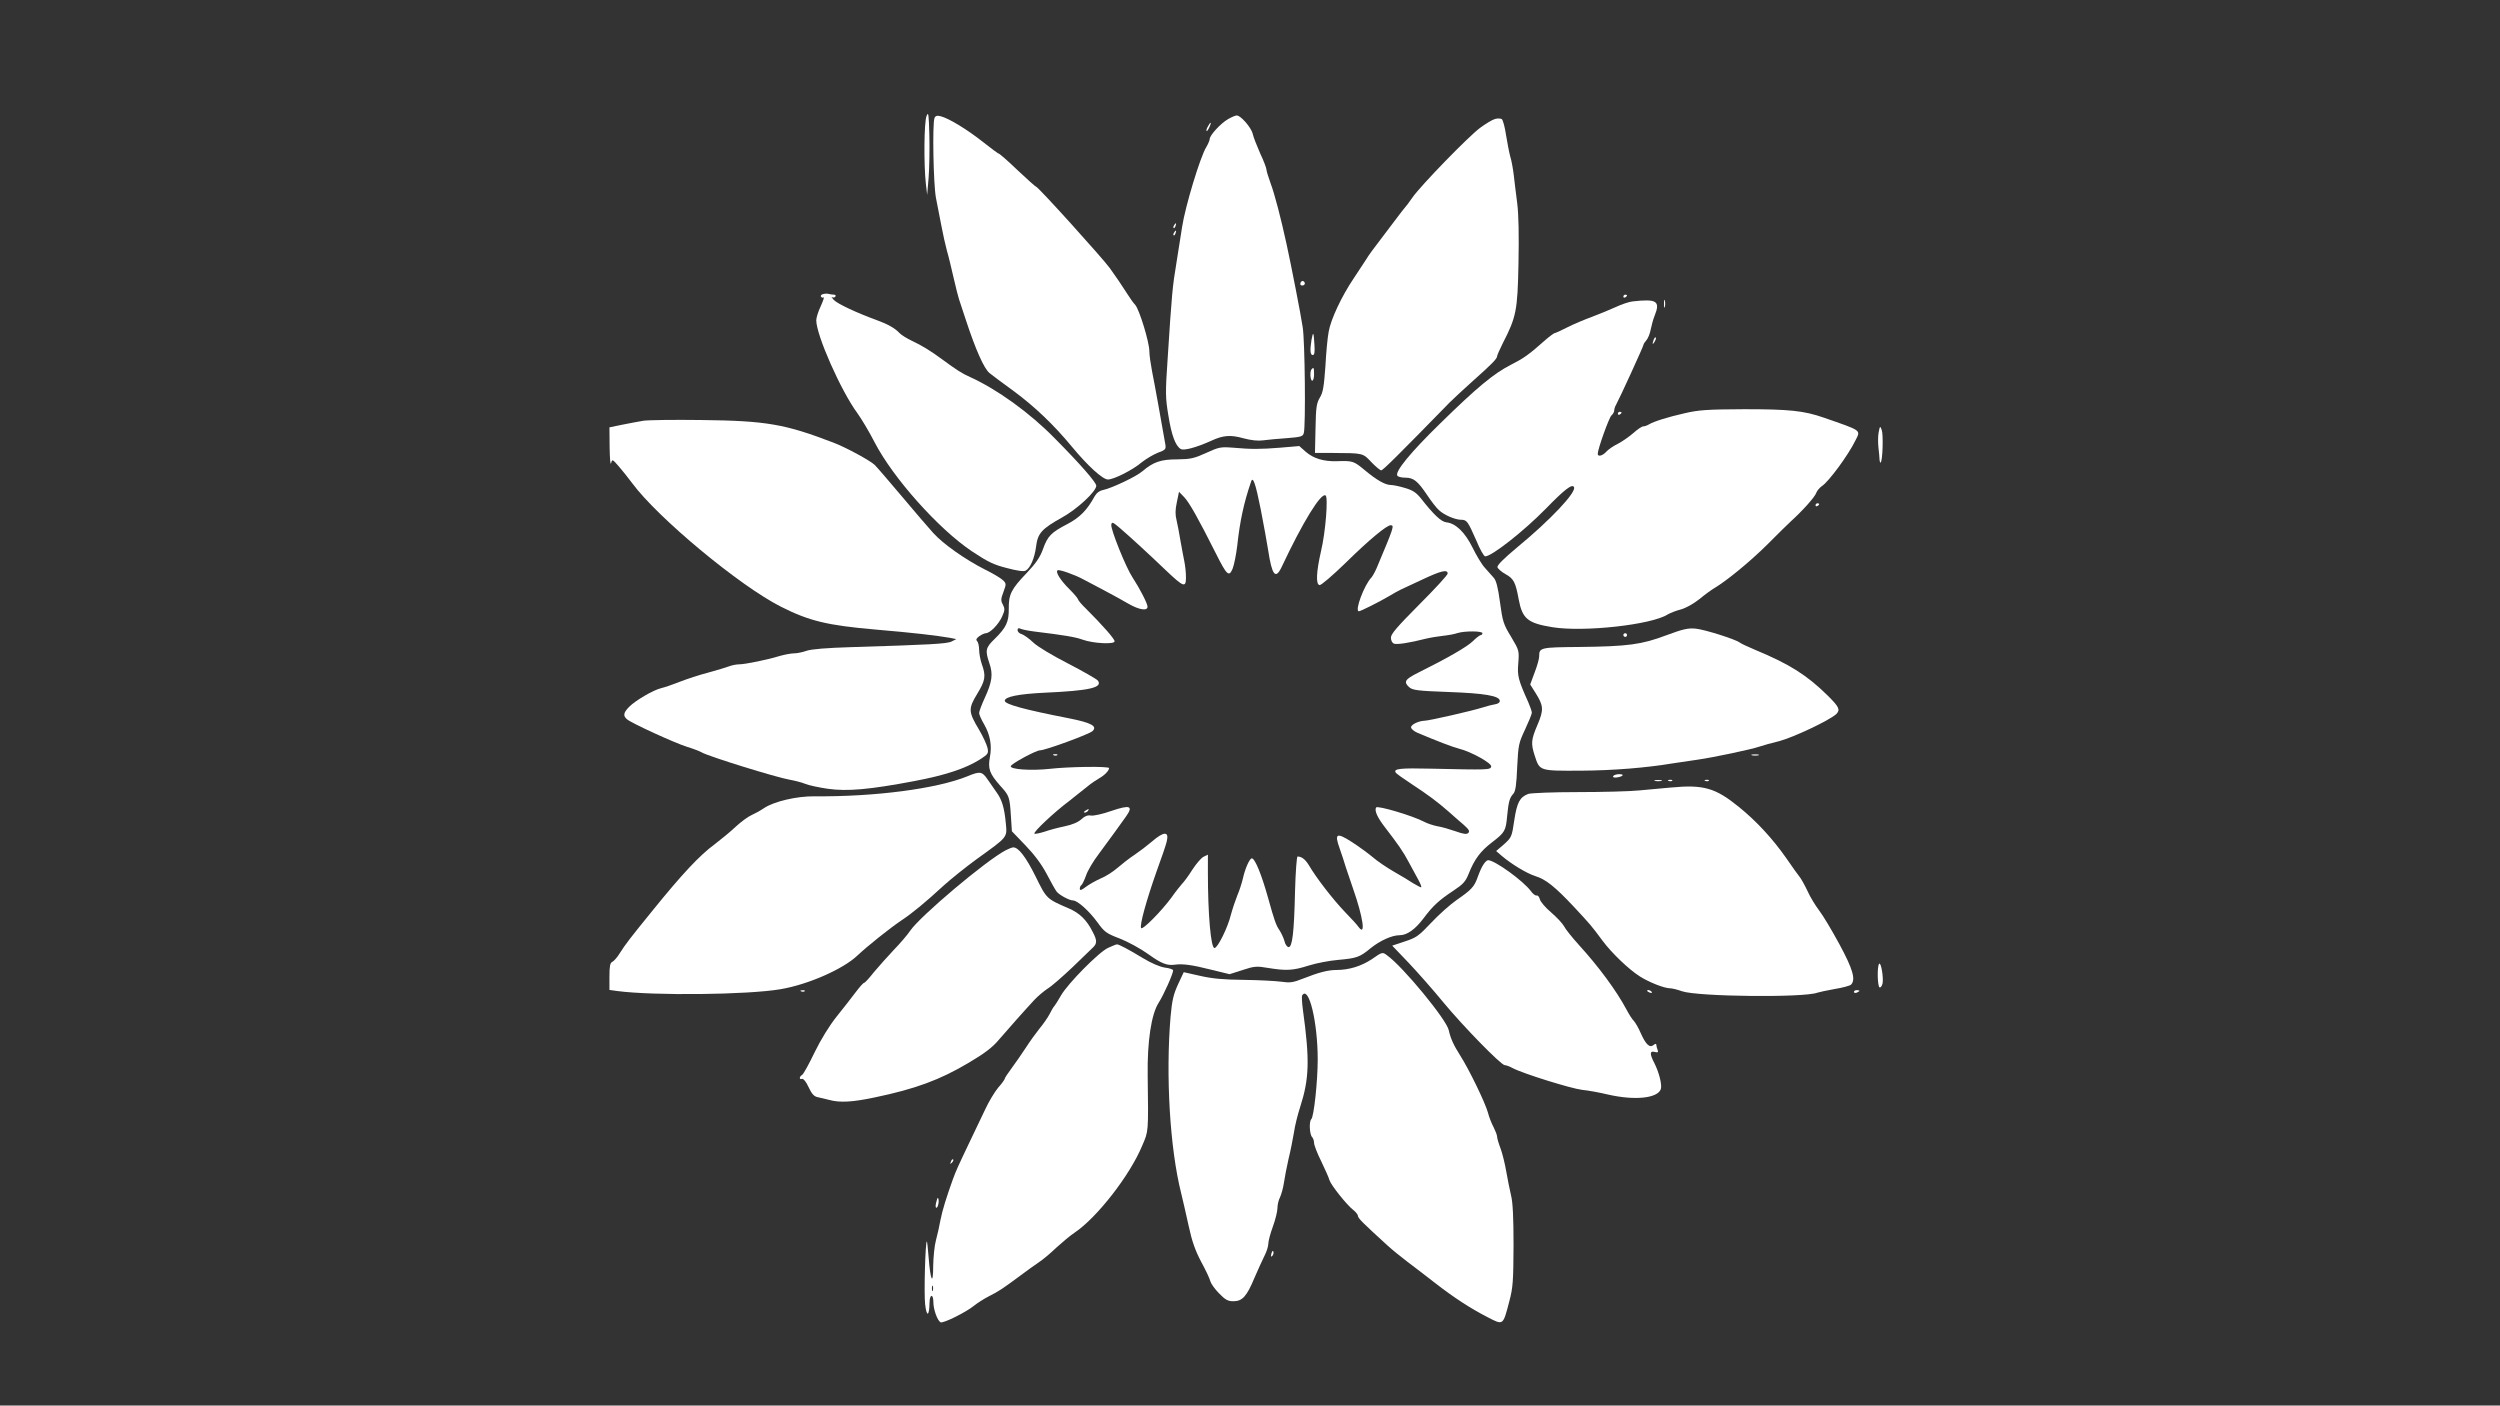
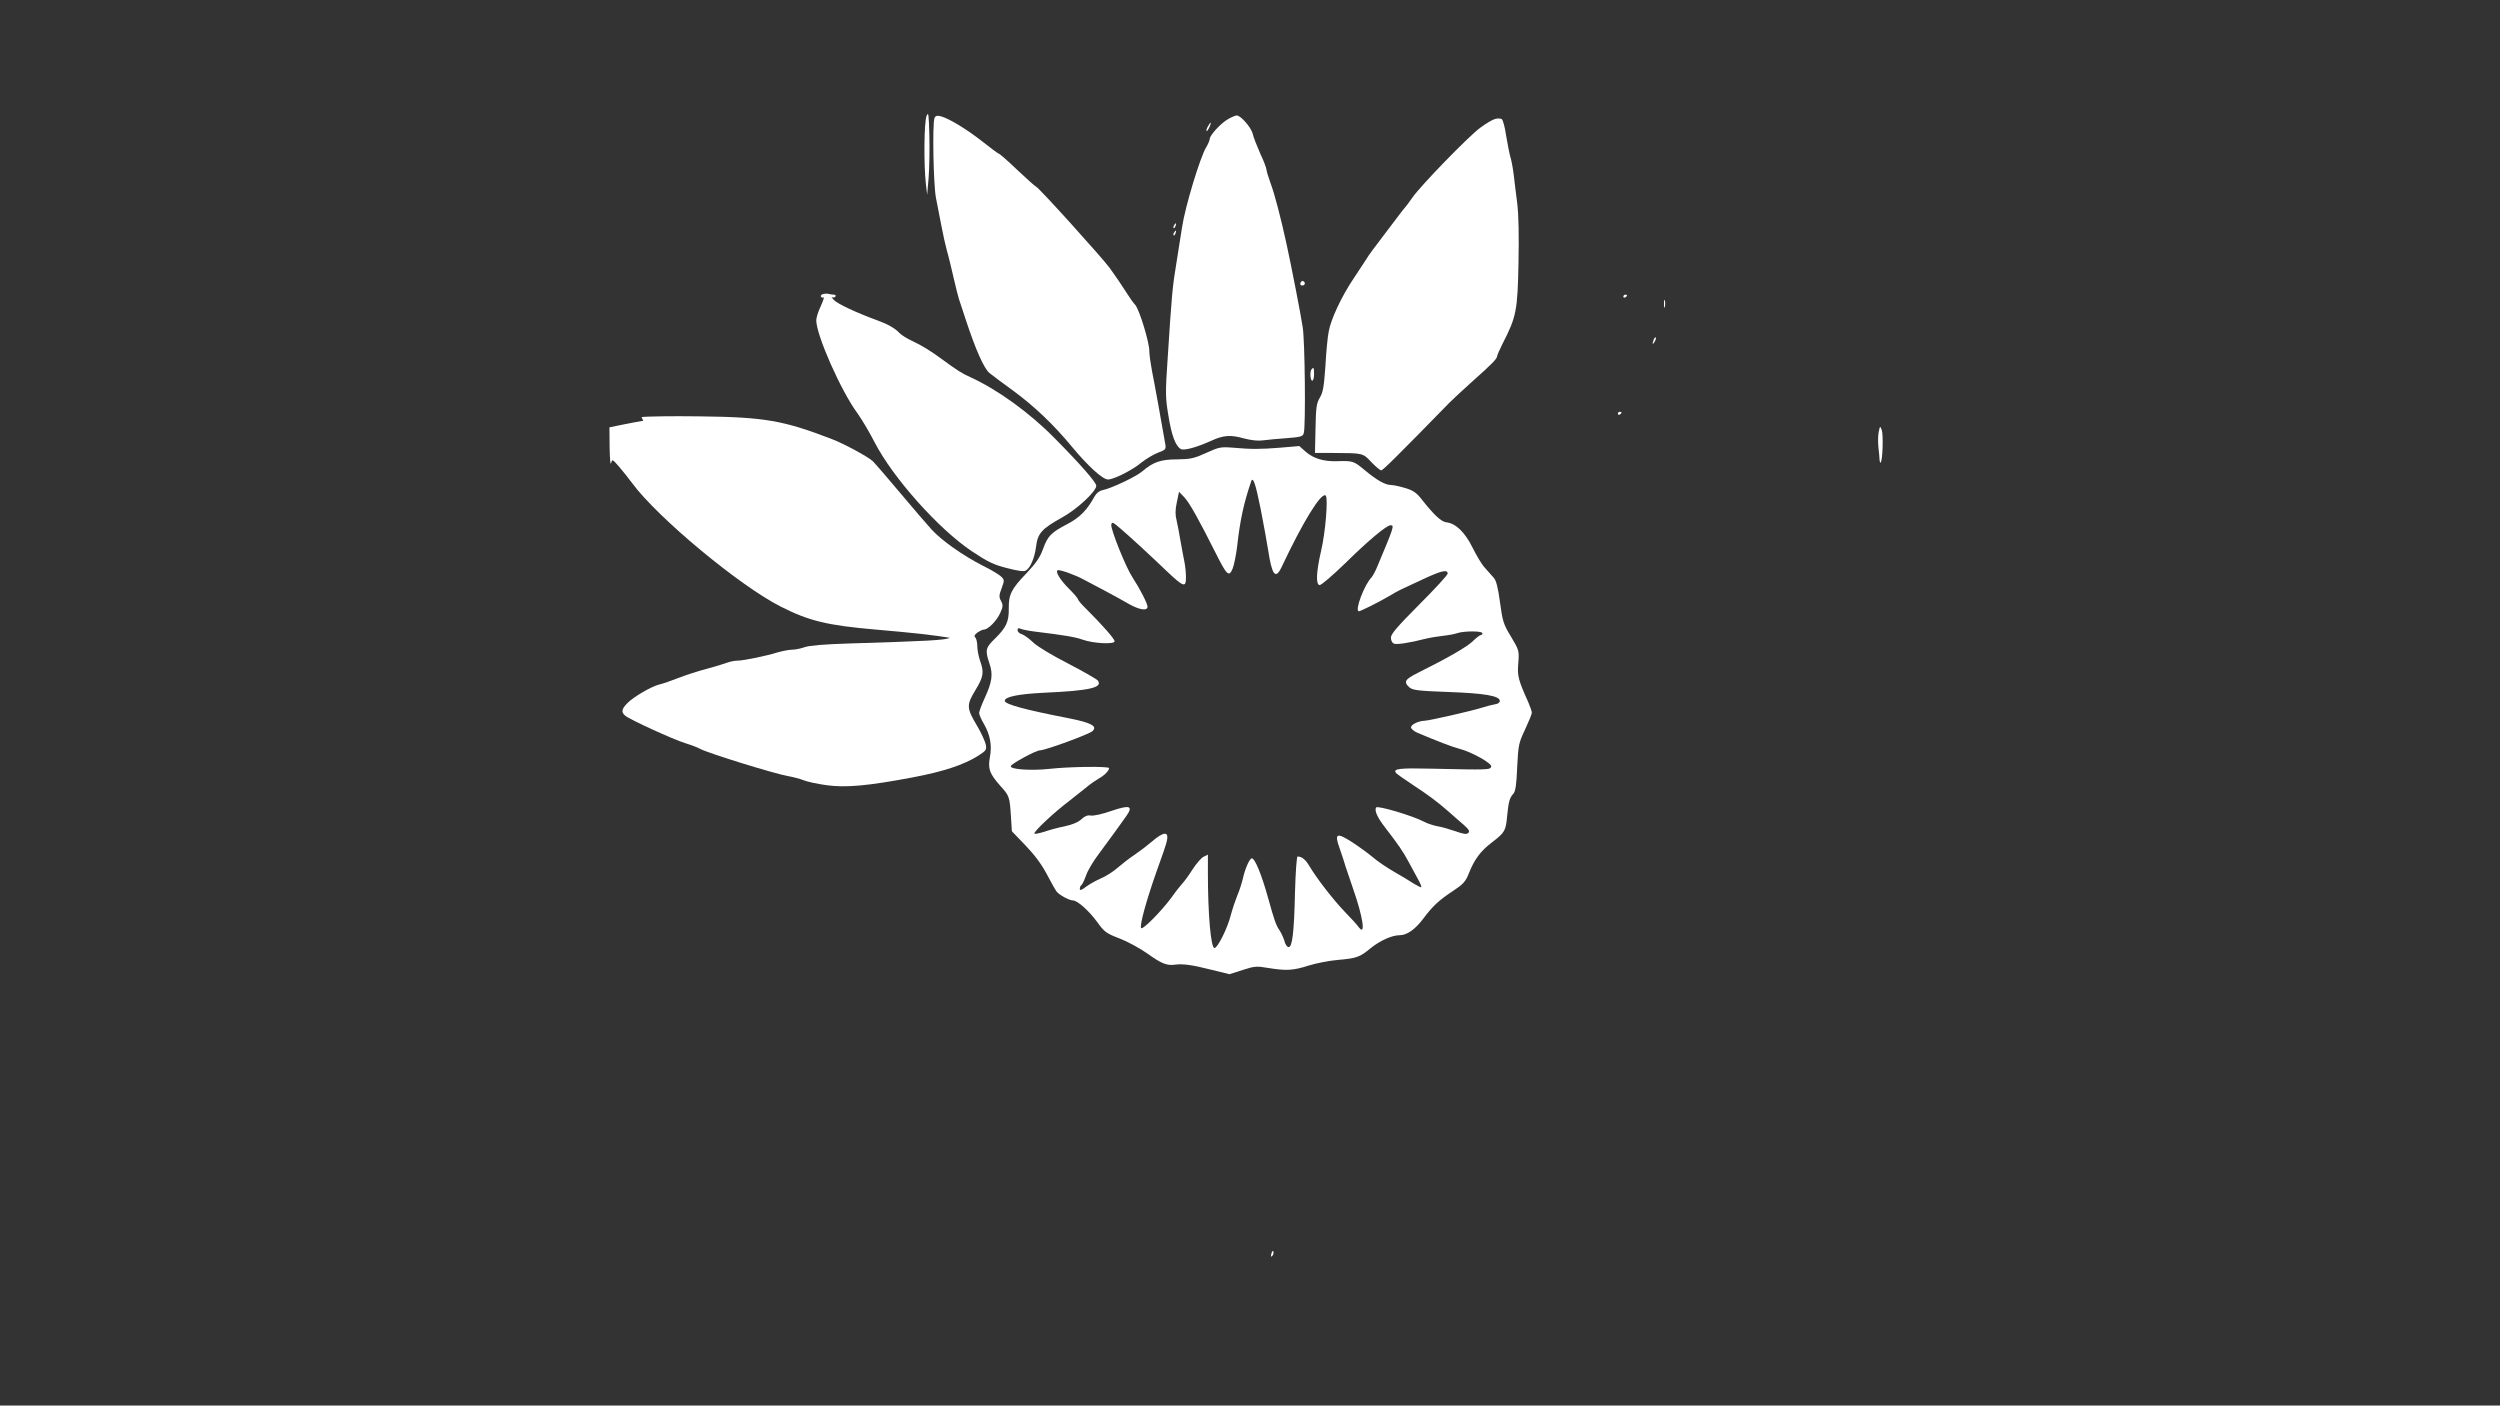
<svg xmlns="http://www.w3.org/2000/svg" width="1366" height="768" fill="none">
  <rect width="100%" height="100%" fill="#333333" stroke="none" />
  <path fill="#fff" d="M506.3 63.3c-1.4 3.1-1.6 26.5-.4 37.2l.7 6 .8-9.5c.4-5.2.6-15.6.4-23-.3-11.8-.5-13.1-1.5-10.7Zm4.3 1.2c-1.2 3.3-.6 36.2.8 43.6.8 4.1 2.1 11 3 15.4.8 4.4 2.2 10.5 3 13.5.9 3 2.5 9.8 3.7 15 1.2 5.2 2.5 10.4 2.9 11.5.4 1.1 2.1 6.3 3.8 11.5 5.3 16.1 9.8 26.2 12.8 28.8 1.6 1.3 7.4 5.6 12.9 9.6 11.7 8.6 22.3 18.7 32.2 30.7 8.7 10.5 16.8 17.9 19.7 17.9 3.2 0 13.5-5.2 18.3-9.3 2.4-1.9 6.4-4.3 8.9-5.3 4.3-1.6 4.6-1.9 4.1-4.8-2-11.5-5.9-33.3-7.2-39.6-.8-4.2-1.5-9.1-1.5-11.1 0-4.9-5.4-22.6-7.7-25.3-1.1-1.1-3-3.9-4.4-6.1-3.8-5.9-5.5-8.4-9.5-14-3.9-5.4-39.2-44.5-40.3-44.5-.3 0-4.9-4.1-10.1-9-5.2-5-9.8-9-10.2-9-.3 0-4.3-2.9-8.8-6.5-8.6-6.8-18.6-12.9-23.1-14-1.9-.5-2.8-.2-3.3 1Zm160.4.6c-4 2.3-9.9 8.7-10 10.8 0 .7-.9 2.8-1.9 4.5-3.3 5.3-11.5 32.4-13.2 43.6-.5 3-1.8 11.6-3 19-2.3 13.8-2.6 17.3-4.9 53-1.3 18.8-1.2 21.5.4 31 1.7 10.8 3.9 16.6 6.7 18.3 1.7 1.1 8.6-.8 16.8-4.5 6.5-3 10.5-3.3 17.6-1.3 4.1 1.1 8 1.5 10.7 1.1 2.4-.3 8.2-.9 13-1.2 7.7-.6 8.7-.9 9.2-2.8 1.1-3.9.6-50.5-.6-57.8-1-6.8-6.3-33.9-8.8-45.3-3.1-14.3-6.6-27.7-8.7-33.2-1.2-3.4-2.3-6.8-2.3-7.6 0-.8-1.5-4.8-3.4-8.8-1.8-4.1-3.7-8.9-4.1-10.7-.7-3.4-6.7-10.3-8.8-10.1-.7 0-2.8.9-4.7 2Zm145.9-.1c-1.5.4-5.1 2.6-8.1 4.8-6.4 4.7-32.7 31.8-37.1 38.2-1.7 2.5-3.6 5-4.2 5.6-.5.6-2.6 3.2-4.5 5.8-1.9 2.6-6 7.9-9 11.9-3.1 4-6.5 8.6-7.5 10.4-1.1 1.7-4.2 6.4-6.9 10.5-6.5 9.6-12.5 22.4-13.6 29-.6 2.9-1.4 11.4-1.8 19-.8 11.1-1.3 14.2-3 17-1.8 3-2.2 5.2-2.4 16.9l-.3 13.4h10c16.4.1 16.1 0 20.8 5 2.4 2.5 4.8 4.5 5.4 4.5.9 0 9.4-8.4 37.3-37 1.9-1.9 7.5-7.1 12.4-11.5 10.8-9.6 13.6-12.5 13.6-13.8 0-.5 1.4-3.7 3.1-7.1 7.4-14.4 8.1-17.8 8.6-43.6.3-15.5.1-26.7-.7-33-.7-5.2-1.5-12.2-1.9-15.5-.4-3.3-1.2-7.8-1.9-10-.6-2.2-1.6-7.5-2.3-11.7-.6-4.3-1.7-8.2-2.3-8.7-.6-.4-2.3-.5-3.7-.1ZM660 69.1c-.7 1.1-1 2.3-.7 2.5.2.2.9-.7 1.5-2.1 1.4-3 .7-3.3-.8-.4Zm-18.5 54c-.4.6-.5 1.2-.2 1.5.2.3.7-.2 1-1.1.7-1.7.1-2-.8-.4Zm0 4c-.4.6-.5 1.2-.2 1.5.2.3.7-.2 1-1.1.7-1.7.1-2-.8-.4Zm69.1 27.4c-.3.9 0 1.5.9 1.5 1.6 0 2-1.6.6-2.4-.5-.3-1.1.1-1.5.9Zm-260.9 6.2c-.9.2-1.5.9-1.1 1.4.3.5.9.7 1.4.4.5-.3-.2 1.8-1.5 4.7-1.4 2.9-2.5 6.4-2.5 7.8 0 8.1 13.5 38.6 22.5 50.8 2.3 3.2 6.6 10.4 9.4 15.9 10.1 19.5 34.9 47.3 53.1 59.5 8.7 5.8 12 7.4 19.2 9.2 5.6 1.5 9.2 2 10.2 1.4 2.6-1.4 4.9-6.9 5.7-13.1.9-7.3 3-9.7 14.3-16 8.3-4.6 18.6-14.2 18.6-17.3 0-1.8-8.9-12-22.7-25.9-13.7-14-31.5-26.8-46.3-33.5-4.3-1.9-7.4-3.9-15-9.5-6.2-4.6-11.4-7.8-16.6-10.2-2.8-1.3-6-3.3-7-4.4-2.3-2.5-6.3-4.8-12.4-7-11-4-21.4-8.9-23.4-11-1.1-1.2-1.6-1.9-.9-1.5.6.3 1.4.2 1.8-.4.3-.5 0-1-.9-1-.8 0-2-.2-2.8-.4-.7-.2-2.1-.2-3.1.1Zm437.3 1.4c0 .5.5.7 1 .4.6-.3 1-.8 1-1.1 0-.2-.4-.4-1-.4-.5 0-1 .5-1 1.1Zm22.2 3.9c0 1.9.2 2.7.5 1.7.2-.9.2-2.5 0-3.5-.3-.9-.5-.1-.5 1.8Z" />
-   <path fill="#fff" d="M892 164.7c-1.9.2-6 1.6-9 3s-8.9 3.8-13.1 5.4c-4.1 1.5-10.3 4.1-13.6 5.8-3.3 1.7-6.4 3.1-6.8 3.1-.4 0-3 1.9-5.6 4.2-8.4 7.5-11.4 9.6-18.5 13.2-9.2 4.7-18.4 12.3-38.5 32-16.2 15.8-24.8 26.3-23.4 28.5.3.6 2.3 1.1 4.3 1.1 4.6 0 6.8 1.8 12 9.5 2.2 3.3 5 7 6.4 8.2 2.8 2.7 8.9 5.3 12.1 5.3 3.2 0 3.7.8 8.3 11.2 2 4.9 4.2 8.8 4.9 8.8 3.6 0 21-13.7 33-25.9 10.5-10.8 14.5-13.8 15.5-12 1.7 2.6-12.9 18.1-31.4 33.3-6.8 5.7-10.6 9.4-10.4 10.5.2.8 2.2 2.6 4.4 3.8 4.5 2.5 5.5 4.4 7.2 13.7 2 10.7 4.9 13.1 18.4 15.3 17.1 2.8 54.3-1.3 63.1-7 1.2-.7 4.4-2 7.1-2.7 2.7-.7 7.1-3.2 10.1-5.6 2.9-2.4 6.6-5.1 8.3-6.1 7-4.2 19.4-14.4 28.8-23.7 5.5-5.6 11.4-11.3 13-12.8 6.4-5.8 13.2-13.4 13.8-15.5.4-1.1 1.8-2.8 3.1-3.7 3.8-2.5 14.4-16.9 18.4-25.1 2.8-5.6 3.6-5-17.4-12.3-10.9-3.8-18.9-4.6-43.5-4.6-20.2.1-24.8.4-32.5 2.2-9.2 2.1-16.7 4.4-19.7 6.2-1 .6-2.3 1-3 1-.7 0-3.1 1.6-5.3 3.6-2.2 1.9-6 4.6-8.5 5.9-2.5 1.2-5.4 3.2-6.4 4.4-2 2.2-4.6 2.8-4.6 1.1 0-2.6 6.2-19.9 7.5-21 .8-.7 1.5-1.9 1.5-2.6 0-.8.4-2.2 1-3.2 1.9-3.4 15-32 15-32.8 0-.4.7-1.5 1.6-2.5.9-1 2-3.8 2.4-6.1.5-2.4 1.4-5.7 2.1-7.3 3.2-8 1.2-9.3-12.1-7.8Zm-175.4 21c-.9 5.8-.7 8.3.7 8.3.9 0 1.2-1.5.9-5.7-.4-7-.7-7.5-1.6-2.6Z" />
-   <path fill="#fff" d="M903.6 185.5c-.9 2.6-.7 3.2.5 1.2.6-1 .9-2.1.6-2.3-.2-.3-.7.2-1.1 1.1Zm-186.9 16.2c-1.1 1-.8 6.3.3 6.3.6 0 1-1.6 1-3.5 0-3.6-.2-4-1.3-2.8ZM884 226.1c0 .5.5.7 1 .4.6-.3 1-.8 1-1.1 0-.2-.4-.4-1-.4-.5 0-1 .5-1 1.1Zm-532.5 3.8c-2.7.5-8 1.4-11.7 2.2l-6.8 1.4.1 11c.1 6 .4 9.9.8 8.6.6-2.3.7-2.3 4.1 1.6 1.9 2.2 5.3 6.4 7.5 9.4 14 18.9 58.4 55.8 81 67.3 15.6 7.9 25.4 10.3 52 12.6 21.1 1.8 32.9 3.2 40.5 4.5l3.5.7-2.5 1.3c-2.5 1.3-12.2 1.8-55 3.1-13.3.4-21.8 1.1-24.3 2-2.2.8-5.3 1.4-6.9 1.4-1.7 0-5.1.7-7.7 1.4-6.3 2-19 4.6-22.3 4.6-1.5 0-3.9.5-5.5 1.1-1.5.6-6.6 2.1-11.3 3.4-4.7 1.2-11.6 3.5-15.5 5-3.8 1.5-8.4 3.1-10.2 3.5-4.3 1-14.2 6.8-17.5 10.2-3.2 3.2-3.5 5-1.1 6.9 2.5 2.1 26 12.9 32.8 15 3.3 1 6.9 2.4 7.9 3 3.7 2.2 40.9 13.7 47.9 14.9 2.8.5 6.8 1.5 8.7 2.3 1.9.8 7.5 2 12.4 2.7 10.6 1.5 22.8.4 47.1-4.2 17-3.2 28.1-6.9 35.9-11.8 4.5-2.9 4.8-3.3 4.2-6.3-.4-1.7-2.4-6.2-4.6-9.9-5.9-9.9-6-11.5-1.1-19.6 4.5-7.4 4.9-9.8 2.6-16.2-.8-2.3-1.5-5.9-1.5-7.9s-.5-4.2-1.1-4.8c-.8-.8-.4-1.5 1.2-2.7 1.3-.9 2.9-1.6 3.5-1.6 2.3 0 7-4.8 8.9-9 1.6-3.5 1.6-4.4.5-6.6-1.2-2.1-1.2-3.1.3-7 1.6-4.3 1.5-4.6-.2-6.3-1.1-1.1-5.6-3.8-10.1-6-10.6-5.4-22.6-13.8-28.1-19.9-2.4-2.6-10-11.5-16.9-19.7-6.9-8.2-13.7-16.1-15.1-17.5-2.4-2.3-15.6-9.5-22.4-12.1-26.6-10.2-36.6-12-72.5-12.4-14.6-.2-28.7 0-31.5.4Zm675 6.3c-.4 2.1-.4 5.9-.1 8.5.3 2.6.6 5.6.6 6.7.1 1 .3 1.6.6 1.3 1.1-1 1.5-15.2.6-17.7-.9-2.4-1-2.4-1.7 1.2Z" />
+   <path fill="#fff" d="M903.6 185.5c-.9 2.6-.7 3.2.5 1.2.6-1 .9-2.1.6-2.3-.2-.3-.7.2-1.1 1.1Zm-186.9 16.2c-1.1 1-.8 6.3.3 6.3.6 0 1-1.6 1-3.5 0-3.6-.2-4-1.3-2.8ZM884 226.1c0 .5.5.7 1 .4.6-.3 1-.8 1-1.1 0-.2-.4-.4-1-.4-.5 0-1 .5-1 1.1Zm-532.5 3.8c-2.7.5-8 1.4-11.7 2.2l-6.8 1.4.1 11c.1 6 .4 9.9.8 8.6.6-2.3.7-2.3 4.1 1.6 1.9 2.2 5.3 6.4 7.5 9.4 14 18.9 58.4 55.8 81 67.3 15.6 7.9 25.4 10.3 52 12.6 21.1 1.8 32.9 3.2 40.5 4.5c-2.5 1.3-12.2 1.8-55 3.1-13.3.4-21.8 1.1-24.3 2-2.2.8-5.3 1.4-6.9 1.4-1.7 0-5.1.7-7.7 1.4-6.3 2-19 4.6-22.3 4.6-1.5 0-3.9.5-5.5 1.1-1.5.6-6.6 2.1-11.3 3.4-4.7 1.2-11.6 3.5-15.5 5-3.8 1.5-8.4 3.1-10.2 3.5-4.3 1-14.2 6.8-17.5 10.2-3.2 3.2-3.5 5-1.1 6.9 2.5 2.1 26 12.9 32.8 15 3.3 1 6.9 2.4 7.9 3 3.7 2.2 40.9 13.7 47.9 14.9 2.8.5 6.8 1.5 8.7 2.3 1.9.8 7.5 2 12.4 2.7 10.6 1.5 22.8.4 47.1-4.2 17-3.2 28.1-6.9 35.9-11.8 4.5-2.9 4.8-3.3 4.2-6.3-.4-1.7-2.4-6.2-4.6-9.9-5.9-9.9-6-11.5-1.1-19.6 4.5-7.4 4.9-9.8 2.6-16.2-.8-2.3-1.5-5.9-1.5-7.9s-.5-4.2-1.1-4.8c-.8-.8-.4-1.5 1.2-2.7 1.3-.9 2.9-1.6 3.5-1.6 2.3 0 7-4.8 8.9-9 1.6-3.5 1.6-4.4.5-6.6-1.2-2.1-1.2-3.1.3-7 1.6-4.3 1.5-4.6-.2-6.3-1.1-1.1-5.6-3.8-10.1-6-10.6-5.4-22.6-13.8-28.1-19.9-2.4-2.6-10-11.5-16.9-19.7-6.9-8.2-13.7-16.1-15.1-17.5-2.4-2.3-15.6-9.5-22.4-12.1-26.6-10.2-36.6-12-72.5-12.4-14.6-.2-28.7 0-31.5.4Zm675 6.3c-.4 2.1-.4 5.9-.1 8.5.3 2.6.6 5.6.6 6.7.1 1 .3 1.6.6 1.3 1.1-1 1.5-15.2.6-17.7-.9-2.4-1-2.4-1.7 1.2Z" />
  <path fill="#fff" d="M659 247.5c-6.6 3-8.5 3.4-15.8 3.5-8.9 0-13 1.4-19 6.5-3.5 3-16.7 9.2-21.3 10.2-2.1.4-3.7 1.6-4.8 3.5-4 7.4-8.1 11.6-14.8 15.1-9 4.7-10.8 6.5-13.4 13.7-1.6 4.5-3.9 7.8-9 13.2-8.4 8.7-9.8 11.7-9.7 19.4.1 7.1-1.4 10.3-7.6 16.4-5.1 4.9-5.4 6.3-3 13.4 2.1 6 1.5 10.2-2.5 18.9-1.7 3.7-3.1 7.4-3.1 8.3 0 .8 1.2 3.6 2.7 6.1 3.3 5.8 4.4 11.5 3.2 17.9-1.2 6.5-.2 9.1 5.6 15.7 5 5.5 5.2 5.9 5.9 17.1l.5 7.8 7.4 7.7c4.9 5.1 8.8 10.3 11.6 15.6 2.3 4.4 4.7 8.7 5.4 9.6 1.4 1.9 7 4.9 9 4.9 2.4 0 8.8 5.7 13.3 11.9 3.9 5.4 4.9 6.1 12.2 8.9 4.4 1.7 11.4 5.5 15.7 8.6 7.1 5.1 10.2 6.3 14.5 5.7 4-.6 9.4.1 19.2 2.6l10.6 2.6 7.2-2.3c6.4-2.1 7.7-2.2 14-1.1 9.9 1.6 13.5 1.4 22-1.3 4.1-1.3 11.3-2.7 16-3.1 10.3-.9 12-1.5 17.9-6.4 5.1-4.1 11.6-7.1 15.9-7.1 4 0 8.5-3.2 13-9.2 5.1-6.8 8.4-9.9 16.3-15.1 5.3-3.5 6.7-5 8.4-9.3 3.1-7.9 6.5-12.4 12.8-17.2 6.9-5.3 7.5-6.2 8.2-14.3.8-7.9 1.3-9.9 3.4-12.2 1.2-1.4 1.7-4.9 2.1-14.6.6-12 .8-13.1 4.3-20.5 2-4.3 3.7-8.4 3.7-9.2 0-.7-.9-3.3-1.9-5.6-5.6-12.5-6.1-14.5-5.5-21.5.5-6.7.5-6.9-3.9-14.3-4.2-6.8-4.7-8.5-6.1-18.9-1.1-8.2-2.1-12.1-3.5-13.5-1-1.2-3.2-3.6-4.8-5.4-1.6-1.7-4.6-6.7-6.7-11-4.1-8.3-9.2-13.3-14.3-13.8-2.8-.3-6.8-4-14-13.2-2.5-3.1-4.5-4.4-8.7-5.6-3-.9-6.4-1.6-7.6-1.6-3.1 0-7.7-2.6-14.3-8.1-6-5-6.5-5.2-15.3-4.9-7.2.2-12.8-1.5-17-5.2l-3.5-3.1-10.2.9c-11.3.9-15.9.9-26.2 0-6.5-.5-7.5-.3-14.5 2.9Zm29.9 31c1.6 8.2 3.4 18.1 4 22 2.1 13.8 4 16.3 7.3 9.5 11.7-24.9 21.6-40.9 24.1-39.3 1.5.9 0 20.1-2.5 30.5-2.6 11.4-2.9 18.1-.8 18.5.8.2 7.2-5.3 14.3-12.2C748 295 757.7 287 759.8 287c2.2 0 1.9.8-7.6 23.4-.9 2.1-2.2 4.4-2.8 5.1-3.9 3.9-9.4 18.5-6.9 18.5.9 0 11.1-5.1 16-8 2.8-1.7 5.9-3.4 7-3.9 1.1-.5 6.4-3 11.8-5.5 10.2-4.8 13.7-5.6 13.7-3.2 0 .8-7 8.4-15.5 16.9-12.1 12.2-15.5 16.1-15.5 18.1 0 1.6.7 2.9 1.7 3.3 1.6.6 8.3-.4 17.3-2.7 2.5-.6 6.8-1.3 9.5-1.6 2.8-.3 6.3-.9 7.9-1.5 3.9-1.2 13.6-1.2 13.6.1 0 .5-.4 1-.9 1s-2.5 1.5-4.4 3.4c-3.2 3.1-13.8 9.2-29.9 17.2-7.2 3.6-8 5-4.8 7.9 1.8 1.6 4.6 2 21.3 2.6 19.8.7 28.2 2.1 28.2 4.9 0 .9-1.1 1.6-2.5 1.8-1.4.2-4.5 1-7 1.8-5.6 1.8-28.8 7.1-31.5 7.2-3.4.1-7.5 2.1-7.5 3.6 0 .8 1.5 2.1 3.3 2.9 10.3 4.4 19.7 8 23 8.8 6.5 1.6 17.8 7.9 17.5 9.7-.4 1.9-1.5 1.9-32.8 1.2-16.9-.4-20.7 0-19.4 2.1.3.6 4.3 3.4 8.7 6.3 9 5.9 14 9.6 20.5 15.3 2.3 2.1 5.9 5.2 8 7 2.8 2.5 3.4 3.5 2.5 4.4-.9.9-2.5.7-7-.9-3.2-1.1-7.6-2.4-9.7-2.7-2.2-.4-5.6-1.5-7.5-2.5-6.2-3.3-25.5-9-26.2-7.8-1 1.7.7 5.5 4.9 10.9 7.1 9.2 10 13.4 12.8 18.7 1.6 2.9 3.9 7.2 5.1 9.4 1.3 2.3 2.1 4.3 1.9 4.6-.2.2-2.1-.8-4.3-2.1-2.1-1.4-6.9-4.3-10.8-6.5-3.8-2.2-9-5.7-11.5-7.9-2.5-2.1-7.6-5.8-11.3-8.2-8.4-5.4-9.7-4.8-6.7 3.5 1.1 3.2 2.7 7.9 3.4 10.4.8 2.5 2.6 7.8 4 11.8 5.3 15.1 7 26.1 3 20.8-.7-1.1-4.2-4.9-7.7-8.5-6.3-6.6-15.4-18.3-19.5-25.3-2-3.3-4-4.8-6.2-4.8-.5 0-1.1 8.7-1.4 19.2-.5 22.6-1.5 30.3-3.5 30.3-.8 0-1.9-1.5-2.3-3.4-.5-1.8-1.8-4.5-2.8-6-1.7-2.4-2.8-5.5-6-17.1-3.7-13.3-7.3-22-9-22-1.2 0-3.7 5.6-4.9 11.1-.6 2.5-1.9 6.6-3 9.1-1 2.5-2.6 7.2-3.5 10.5-1.8 7.4-7.3 18.3-9 18.3-2 0-3.6-18.5-3.6-41.2V467l-2.3 1.1c-1.2.5-4 3.7-6.2 7.1-2.1 3.4-4.7 6.8-5.6 7.7-.8.9-3.5 4.2-5.8 7.5-5.6 7.6-15.8 17.9-16.6 16.7-.9-1.5 2.9-15.2 8.4-30.8 2.8-7.6 5.3-15 5.6-16.5 1.4-5.7-1.5-5.7-8.3.2-2.2 1.9-6.4 5.1-9.2 7-2.9 1.9-7.1 5.2-9.4 7.2-2.3 2-6.4 4.7-9.2 5.8-2.7 1.2-6.4 3.3-8.1 4.6-2.5 1.9-3.3 2.1-3.3 1 0-.8.4-1.7.9-2 .5-.4 1.6-2.7 2.5-5.2.8-2.5 3.9-7.8 6.9-11.7 2.9-4 6.9-9.4 8.8-12 1.9-2.7 4.6-6.5 6.1-8.5 4.2-5.9 2.3-6.6-8-3.1-4.8 1.7-9.8 2.8-11.2 2.5-1.7-.3-3.3.3-5.1 2-1.7 1.6-4.9 3-9.2 3.9-3.6.7-8.6 2.1-11.2 3-2.6.8-5 1.3-5.3 1-.8-.8 10.9-11.8 19.2-18 3.6-2.8 8-6.3 9.8-7.8 1.8-1.5 4.7-3.5 6.3-4.4 2.9-1.6 5.4-4.1 5.5-5.6 0-1.1-22.1-.8-32.5.4-10.1 1.1-21.8.3-21.2-1.5.4-1.4 13.6-8.5 15.8-8.6 3.1 0 26.9-8.8 28.8-10.5 2.9-2.7-.6-4.6-12.7-7-24.6-4.8-35.2-7.7-35.2-9.6 0-2.2 7.5-3.7 21.6-4.4 24.7-1.1 32.2-2.8 29.2-6.7-.7-.8-8-5-16.3-9.3-8.4-4.3-16.8-9.3-19-11.5-2.2-2.1-5-4.1-6.2-4.5-1.3-.3-2.3-1.3-2.3-2.2 0-1.1.5-1.3 1.8-.7.9.4 4.4 1.1 7.7 1.5 15.7 1.9 22.3 3 26 4.4 5.9 2.1 17.5 2.7 17.5.9 0-1.3-6.2-8.4-15.7-17.9-2.4-2.3-4.3-4.6-4.3-5.1-.1-.5-2.1-2.9-4.6-5.4-5-4.9-7.9-9.6-6.5-10.4.8-.6 9.6 2.5 14.1 5 1.4.7 6.3 3.3 11 5.8s10.9 5.9 13.8 7.6c5.8 3.3 10.2 3.9 10.2 1.5 0-1.7-4.2-9.9-8.2-16-3.6-5.4-12-26.3-11.6-28.8.3-1.7.8-1.5 4.8 1.9 5.8 5 15.5 13.9 25 23 9.8 9.3 11 9.7 11 3.8 0-2.5-.4-6.4-.9-8.7-.5-2.3-1.4-7.4-2.1-11.2-.6-3.9-1.6-8.9-2.1-11.1-.8-3-.8-5.8.1-9.9l1.2-5.8 2.8 2.9c2.8 2.9 7.8 11.8 17.2 30.5 6.1 12.2 7.3 13.4 9.3 8.6.8-2 1.9-7.5 2.5-12.4 1.5-13.8 3.6-23.5 7.6-35.2 1-3 2.4.9 5.3 15.4Z" />
-   <path fill="#fff" d="M575.8 412.7c.7.3 1.6.2 1.9-.1.4-.3-.2-.6-1.3-.5-1.1 0-1.4.3-.6.6ZM593 443c-.9.6-1 1-.3 1 .6 0 1.5-.5 1.8-1 .8-1.2.4-1.2-1.5 0Zm399-166.9c0 .5.5.7 1 .4.6-.3 1-.8 1-1.1 0-.2-.4-.4-1-.4-.5 0-1 .5-1 1.1Zm-81.5 71c-13.5 5.1-20.9 6.1-47.3 6.4-21.7.2-22.2.3-22.2 5.2 0 1.3-1.1 5.2-2.5 8.8l-2.4 6.5 2.9 4.6c4.4 7 4.6 9.2 1.1 17.4-3.5 8.2-3.7 10.2-1.5 17 2.7 8.3 2.5 8.2 25.1 8.1 18-.1 35.9-1.6 50.3-4 3-.5 9.1-1.4 13.5-2 9-1.3 29.4-5.6 34-7.2 1.7-.6 6.4-1.9 10.5-2.9 7.5-1.9 27.9-11.5 31.4-14.9 2.2-2.3 1.5-3.8-4.6-9.9-11.6-11.4-20.9-17.3-40.2-25.3-3.8-1.6-7.4-3.3-8-3.8-2.3-1.8-19.1-7.1-24-7.6-4.3-.4-6.9.2-16.1 3.6Z" />
-   <path fill="#fff" d="M887 347c0 .5.5 1 1 1 .6 0 1-.5 1-1 0-.6-.4-1-1-1-.5 0-1 .4-1 1Zm70.3 65.7c.9.2 2.5.2 3.5 0 .9-.3.1-.5-1.8-.5-1.9 0-2.7.2-1.7.5Zm-428.8 11.5c-16.8 6.8-50.5 11.2-83.4 10.9-9.8-.1-22.2 2.8-27.7 6.5-1.9 1.3-5 3-6.8 3.8-1.7.7-5.7 3.6-8.7 6.4-3 2.8-8.1 7-11.4 9.5-8.3 6.1-17.9 16.4-34 36.3-12.5 15.4-14.5 18-17.7 23-1.5 2.5-3.5 4.7-4.3 5-1.1.5-1.5 2.3-1.5 7.9v7.4l4.3.6c19.7 2.6 71.2 2.1 89.2-1 14.9-2.5 34.1-10.9 42-18.4 5.6-5.3 17.7-14.9 23.9-19.1 6.2-4.1 13.3-10 23.3-19.2 4-3.6 12.1-10.1 18-14.4 17.1-12.3 16.6-11.7 15.9-19.4-.8-8.6-2.1-13-5.1-17.1-1.3-1.9-3.6-5.1-5-7.2-2.9-4.2-4-4.4-11-1.5Zm353-.2c-.4.7.3 1 1.9.8 3.5-.5 4.5-1.8 1.3-1.8-1.4 0-2.9.5-3.2 1Zm22.8 2.7c.9.2 2.5.2 3.5 0 .9-.3.1-.5-1.8-.5-1.9 0-2.7.2-1.7.5Zm7.5 0c.7.3 1.6.2 1.9-.1.4-.3-.2-.6-1.3-.5-1.1 0-1.4.3-.6.6Zm20 0c.7.3 1.6.2 1.9-.1.4-.3-.2-.6-1.3-.5-1.1 0-1.4.3-.6.6Zm-18.8 3.6c-4.7.4-12.5 1.1-17.5 1.6-4.9.5-20 .9-33.5.9s-25.6.5-27 1c-4.6 1.8-6.1 4.6-7.6 14.4-1.3 9-1.5 9.4-5.6 13.1l-4.3 3.7 3 2.6c5.4 4.6 13.9 9.7 18.4 11.1 5.6 1.7 10.6 5.6 21.1 16.8 9 9.7 9.5 10.2 15.7 18.6 5 6.7 14.3 15.6 20.3 19.4 5 3.2 13.4 6.5 16.5 6.5 1.1 0 4 .7 6.5 1.6 8.5 3 66.8 3.6 74 .8.8-.3 5.1-1.2 9.4-2 4.4-.7 8.4-1.8 9-2.4 2.7-2.7 1-8.5-6.3-22-4-7.4-9-15.8-11.1-18.5-2.1-2.8-5-7.5-6.3-10.5-1.4-3-3.3-6.4-4.1-7.5-.9-1.1-4.3-5.8-7.5-10.5-7.4-10.6-16.4-20.4-26.1-28.2-12.7-10.3-19.2-12.2-37-10.5Zm-363.5 34.3c-10.6 5.5-46.9 36.1-52.2 44-1.4 2.1-5.4 6.8-8.9 10.4-3.4 3.6-8.3 9.1-10.9 12.2-2.5 3.2-4.9 5.8-5.3 5.8-.5 0-2.6 2.4-4.7 5.2-2.2 2.9-6.8 8.9-10.4 13.3-3.9 4.9-8.6 12.5-12 19.5-3 6.3-6.1 11.9-6.8 12.3-1.7 1-1.7 2.8 0 2.2.7-.2 2.2 1.6 3.5 4.5 1.8 3.8 3 5.1 5 5.5 1.5.3 4.3 1 6.3 1.5 5.8 1.6 12.8 1.2 25-1.4 22-4.6 35.4-9.5 51.2-18.9 8.8-5.2 13.1-8.5 16.5-12.6 4.9-5.7 14.2-16.2 19.6-22 1.7-1.8 4.9-4.5 7-5.9 2.2-1.3 8.2-6.6 13.5-11.6 5.2-5 10.3-9.9 11.3-10.9 2.3-2.2 2.3-3.9-.2-8.6-3.2-6.4-7.1-10.2-12.9-12.7-12.3-5.3-12.2-5.2-18.2-17.4-5.3-10.7-9.4-16-12.2-16-.7 0-2.5.7-4.2 1.6Zm261.1 7.7c-.9 1.2-2.2 4.2-3.1 6.7-1.9 5.5-3.4 7.1-11.5 12.7-3.6 2.5-9.9 8.1-14 12.5-6.8 7.2-8.2 8.2-14.4 10.2l-6.9 2.3 9 9.4c4.9 5.2 13.4 14.8 18.8 21.4 10.9 13.2 31.7 34.5 33.7 34.5.7 0 2.7.7 4.3 1.6 5.6 3 32 11.2 38 11.9 3.3.3 9.7 1.5 14.3 2.6 14.5 3.3 27.1 2 28.7-3.1.7-2.3-1-9.1-3.6-14.2-2.6-5-2.5-6.8.3-6 1.7.4 2 .2 1.5-1.2-.4-1-.7-2.2-.7-2.8 0-.6-.6-.6-1.5.2-2.1 1.7-4.2-.2-7-6.5-1.2-2.8-2.9-5.7-3.7-6.6-.9-.8-2.8-3.8-4.2-6.5-5.4-10.1-15.2-23.4-25.9-35.1-3.7-4.1-7.4-8.7-8.1-10.2-.8-1.5-4-4.9-7-7.5-3.1-2.6-5.9-5.9-6.2-7.2-.4-1.4-1.1-2.3-1.8-2.1-.6.2-2.1-.9-3.2-2.5-4.2-5.6-19.7-16.8-23.3-16.8-.6 0-1.7 1-2.5 2.3Zm-205.1 45.6c-5 2.2-22 19.5-25.7 25.9-1.5 2.6-3.1 5.2-3.6 5.8-.6.6-1.8 2.6-2.7 4.5-1 1.9-3.4 5.4-5.5 7.9-2 2.5-5.4 7.2-7.5 10.5-2.2 3.3-5.6 8.3-7.7 11.1-2.1 2.8-3.8 5.4-3.8 5.8 0 .4-1.6 2.7-3.6 4.9-1.9 2.3-5.1 7.6-7 11.7-2 4.1-5.8 12.2-8.6 18-6.4 13.4-7.4 15.6-9.2 20.5-3.6 10.1-5.6 16.5-6.7 22-.6 3.3-1.7 8.3-2.5 11.2-.8 2.8-1.4 9.1-1.5 14 0 11.1-1.5 8.3-2.5-4.7-.4-5-.8-8.9-1-8.7-.8.8-1.6 28.4-.9 34.4.8 7.2 2.3 6.6 2.4-1 .1-4.7 2.1-4.9 2.1-.2 0 3.9 2.1 9.9 3.9 11 1.3.8 14.2-5.6 18.5-9.2 1.6-1.3 5.2-3.6 7.9-5 5.4-2.7 7.5-4.1 17.2-11.3 3.3-2.5 7.8-5.7 10-7.2 2.2-1.4 6.6-5.1 9.7-8.1 3.2-2.9 7.7-6.7 10-8.2 12.2-8.2 30.2-31.3 36.9-47.5 3.5-8.1 3.4-7 3-38.2-.3-18.7 2-33.7 6-39.9 2.8-4.4 7.9-15.8 7.9-17.7 0-.5-2-1.2-4.5-1.5-2.7-.4-7.4-2.4-11.7-5-8.4-5.1-13.4-7.7-14.5-7.7-.4 0-2.6.9-4.8 1.9Zm-95.8 187.3c-.3.7-.5.2-.5-1.2s.2-1.9.5-1.3c.2.7.2 1.9 0 2.5Zm240-181.2c-5.8 3.9-12.6 6-19.5 6-4.5 0-9.6 1.3-18.2 4.7-5.5 2.2-7.2 2.4-12 1.7-3-.4-12.2-.9-20.5-1-11.1-.1-17.3-.7-23.8-2.2l-8.9-2-3.1 6.6c-2.5 5.5-3.3 8.7-4.1 17.7-2.7 32-.4 72 5.8 96.5.9 3.6 2.7 11.6 4.1 17.9 1.8 8.4 3.6 13.4 6.8 19.5 2.4 4.4 4.7 9.2 5 10.6.4 1.4 2.5 4.4 4.8 6.7 3.4 3.5 4.8 4.3 7.8 4.3 4.9 0 7.3-2.6 11.5-12.7 1.9-4.4 4.4-9.9 5.5-12.1 1.2-2.3 2.1-5.2 2.1-6.6 0-1.4 1.1-5.6 2.5-9.4 1.4-3.8 2.5-8.4 2.5-10.1 0-1.8.6-4.4 1.4-5.9.7-1.5 1.7-5 2.1-7.7.4-2.8 1.5-8.6 2.5-13 1.1-4.4 2.4-11 3-14.6.5-3.7 2.1-10 3.4-14 5-15.5 5.3-25.6 1.5-53.2-.5-3.8-.7-7.3-.4-7.8 3.6-5.7 8.5 14.5 8.5 35 0 11.8-2.1 31.4-3.5 32.6-1.3 1.2-1 8.4.5 9.9.5.5 1 1.9 1 3.1 0 1.1 1.7 5.6 3.9 10 2.1 4.4 4.2 9 4.5 10.3.9 2.8 9.4 13.5 13 16.3 1.4 1.1 2.6 2.6 2.6 3.3 0 1.2 2.5 3.7 16.1 16.1 2.4 2.2 7.3 6.2 11 9 3.6 2.7 10.4 7.9 15 11.5 10.3 8 19.2 13.8 28.7 18.7 8.7 4.5 8.4 4.7 11.9-8.7 2-7.5 2.2-11.1 2.3-30.5 0-15.4-.4-23.7-1.4-27.5-.7-3-1.9-8.9-2.6-13-.7-4.1-2.1-9.8-3.1-12.5-1.1-2.8-1.9-5.7-1.9-6.5 0-.8-.9-3.1-1.9-5.1-1.1-2-2.5-5.6-3.1-8-1.5-5.4-10.2-23.4-15.1-31.1-3.7-5.8-5.3-9.4-6.3-13.9-1.2-5.8-25.1-34.8-33.7-40.9-2.5-1.9-2.6-1.9-8.2 2Zm277.1 2.6c-1.2 1.1-1 12.2.2 12.9.5.3 1.2-.6 1.6-2 .7-3-.8-12-1.8-10.9Zm-589 15.1c.7.3 1.6.2 1.9-.1.4-.3-.2-.6-1.3-.5-1.1 0-1.4.3-.6.6Zm462.2-.3c0 .2.7.7 1.6 1 .8.3 1.2.2.9-.4-.6-1-2.5-1.4-2.5-.6Zm113 .6c0 .5.7.7 1.5.4.8-.4 1.5-.8 1.5-1 0-.2-.7-.4-1.5-.4s-1.5.4-1.5 1Zm-493.4 92.7c-.6 1.4-.5 1.5.5.6.7-.7 1-1.5.7-1.8-.3-.3-.9.2-1.2 1.2Zm-7.9 21.7c-.5 1.5-.6 3.1-.3 3.4.8.8 1.8-2.5 1.4-4.5-.3-1.3-.6-1-1.1 1.1Z" />
  <path fill="#fff" d="M694.7 684.9c-.4 1.7-.3 2.1.5 1.3.5-.5.8-1.6.6-2.3-.3-.8-.7-.3-1.1 1Z" />
</svg>